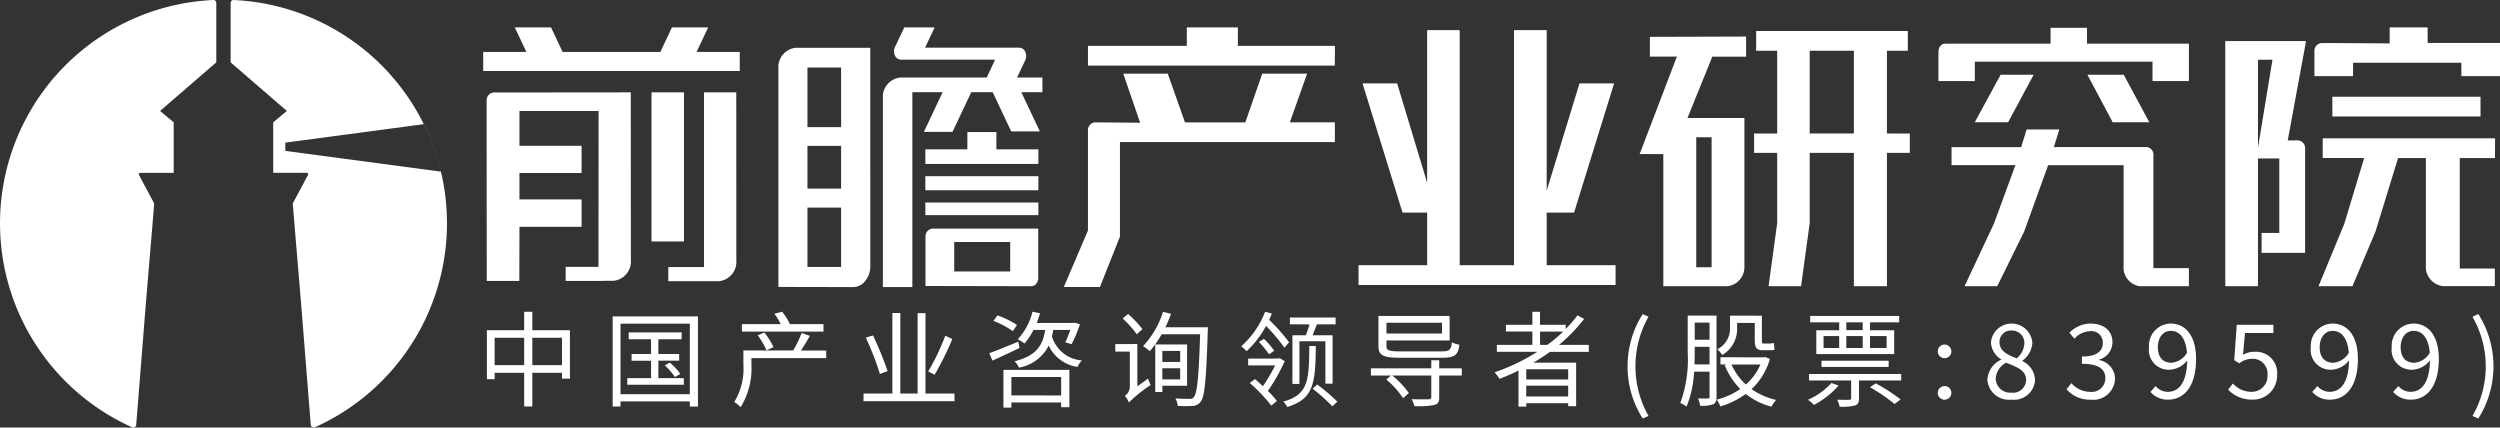
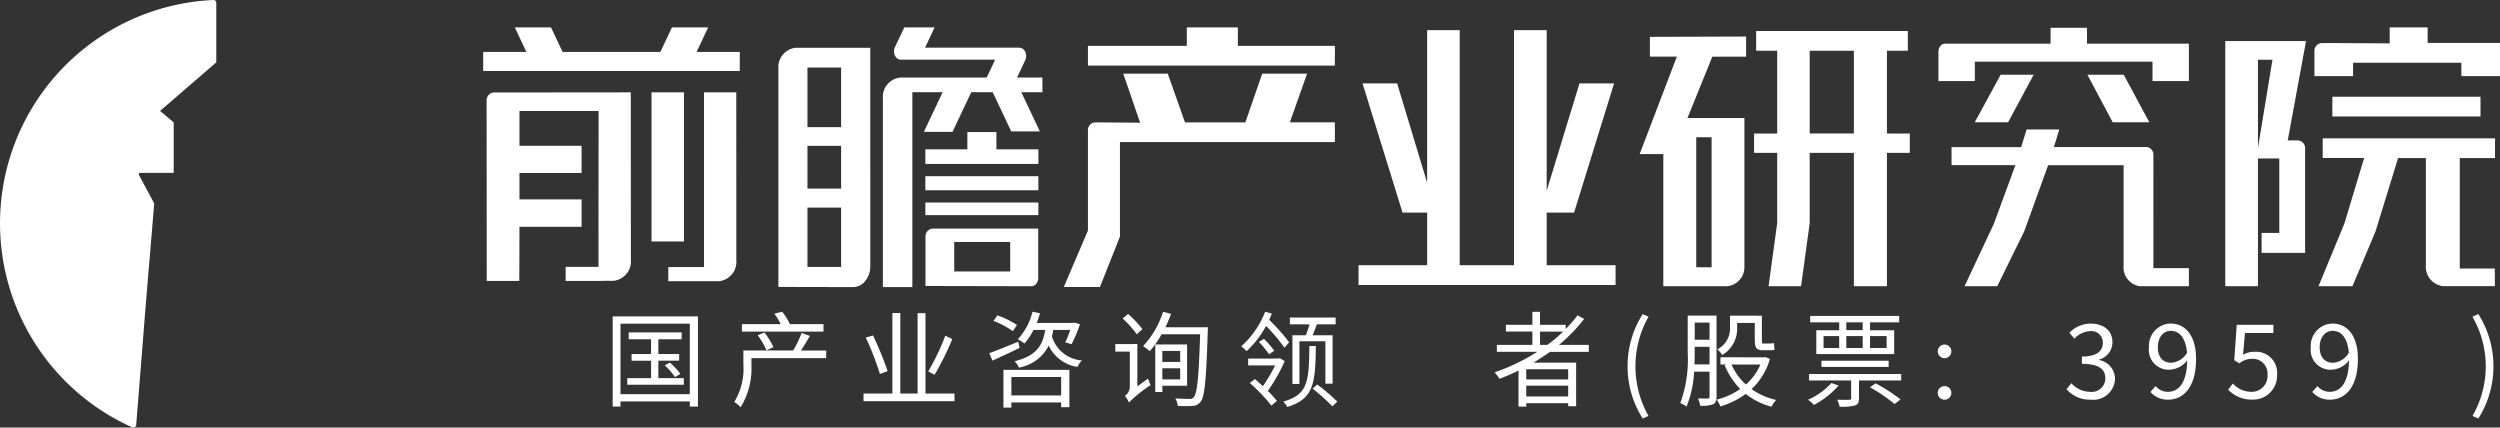
<svg xmlns="http://www.w3.org/2000/svg" width="224" height="38.308" viewBox="0 0 224 38.308">
  <rect x="0" y="0" width="224" height="38.308" fill="#333333" stroke="none" />
  <defs>
    <style>.a,.b{fill:#fff;}.a{fill-rule:evenodd;}</style>
  </defs>
  <g transform="translate(-52 -75)">
    <g transform="translate(52 75)">
      <path class="a" d="M12.363,38.684A20.027,20.027,0,0,1,19.636.4a.257.257,0,0,1,.188.071A.251.251,0,0,1,19.9.656V5.987l-5.036,4.352,1.22,1.023v4.523H13.082a.128.128,0,0,0-.113.066.131.131,0,0,0,.006.13l1.361,2.546c-.282,3.531-.6,7.056-.945,11.455-.206,2.6-.429,5.39-.668,8.391a.255.255,0,0,1-.126.2.248.248,0,0,1-.235.014Z" transform="translate(-0.52 -0.399)" />
-       <path class="a" d="M21.479.4a20.027,20.027,0,0,1,7.273,38.285.248.248,0,0,1-.235-.014.25.25,0,0,1-.126-.2c-.239-3-.462-5.791-.668-8.391-.349-4.4-.663-7.924-.944-11.455l1.362-2.546a.134.134,0,0,0,0-.13.127.127,0,0,0-.113-.066H25.027V11.361l1.22-1.023L21.212,5.987V.657a.245.245,0,0,1,.079-.186A.254.254,0,0,1,21.479.4ZM38.523,11.524,26.109,13.18v.737l13.947,1.86a19.939,19.939,0,0,0-1.532-4.253Z" transform="translate(-0.546 -0.399)" />
    </g>
    <g transform="translate(95.626 102.927)">
-       <path class="b" d="M49.289,28.734v1.652h3.369v4.337h-.711V34.2H49.289v3.018H48.56V34.2H45.911v.572h-.692V30.386H48.56V28.734Zm-.729,4.781V31.06H45.911v2.455Zm3.387-2.455H49.289v2.455h2.658Z" transform="translate(-45.219 -28.725)" />
      <path class="b" d="M64.747,29.172v8.076h-.729v-.462H57.807v.462h-.7V29.172Zm-.729,6.968V29.819H57.807V36.14ZM60.547,34.7V33.14H58.8v-.6h1.744v-1.32h-2V30.6h4.744v.618H61.2v1.32h1.865v.6H61.2V34.7h2.28v.591H58.415V34.7Zm1.68-1.393a5.826,5.826,0,0,1,.941,1.014l-.48.286a6.089,6.089,0,0,0-.914-1.052Z" transform="translate(-45.837 -28.747)" />
      <path class="b" d="M75.375,30.893c-.249.433-.544.923-.8,1.31h2.262v.684h-6.7v.6a6.637,6.637,0,0,1-.969,3.8,2.577,2.577,0,0,0-.572-.47,5.7,5.7,0,0,0,.821-3.35V32.2h4.459a9.426,9.426,0,0,0,.757-1.568Zm-2.491-2.169a4.939,4.939,0,0,1,.692,1.108l-.027.009h3.045v.665H69.284v-.665h3.47a4.909,4.909,0,0,0-.563-.932ZM71.3,30.589a6.989,6.989,0,0,1,.812,1.311l-.628.285a6.792,6.792,0,0,0-.784-1.347Z" transform="translate(-46.434 -28.724)" />
      <path class="b" d="M86.365,28.86v7.207h2.6v.684h-8.15v-.684H83.4V28.851h.711v7.216h1.55V28.86Zm-4.7,2a31.859,31.859,0,0,1,1.31,3.193l-.692.259a25.217,25.217,0,0,0-1.265-3.258Zm7.106.323a26.525,26.525,0,0,1-1.587,3.2l-.573-.3a20.891,20.891,0,0,0,1.532-3.2Z" transform="translate(-47.069 -28.731)" />
      <path class="b" d="M95.3,31.41l.11.563c-.839.4-1.725.821-2.426,1.135l-.287-.664C93.341,32.213,94.328,31.807,95.3,31.41Zm-1.873-2.353a7.568,7.568,0,0,1,1.753.858l-.37.554a7.892,7.892,0,0,0-1.735-.922Zm6.45,4.882V37.28h-.738v-.425H94.679v.462h-.711V33.939Zm-.738,2.289V34.575H94.679v1.652Zm-1.892-7.364a8.8,8.8,0,0,1-.3.867h3.286l.111-.028.48.148a13.163,13.163,0,0,1-.748,1.79l-.563-.174a10.513,10.513,0,0,0,.444-1.107H98.426a5.306,5.306,0,0,1-.111.581A3.027,3.027,0,0,0,101,33.091a2.275,2.275,0,0,0-.4.581,3.389,3.389,0,0,1-2.576-1.911,3.7,3.7,0,0,1-2.668,1.975,2.064,2.064,0,0,0-.387-.572c1.984-.489,2.528-1.458,2.741-2.805H96.663a5.832,5.832,0,0,1-.812,1.218,3.3,3.3,0,0,0-.6-.379,5.545,5.545,0,0,0,1.32-2.473Z" transform="translate(-47.686 -28.724)" />
      <path class="b" d="M106.585,31.623v3.794l.96-.7a4,4,0,0,0,.23.582,12.816,12.816,0,0,0-1.947,1.56,2.147,2.147,0,0,0-.36-.591,1.01,1.01,0,0,0,.443-.8V32.3h-1.3v-.674Zm-.83-2.694a9.488,9.488,0,0,1,1.283,1.357l-.5.461a9.95,9.95,0,0,0-1.265-1.412Zm3.849-.009c-.149.406-.314.812-.5,1.2h3.8s0,.258-.009.368c-.139,4.376-.277,5.851-.637,6.3a.9.9,0,0,1-.73.378,10.238,10.238,0,0,1-1.319,0,1.708,1.708,0,0,0-.222-.674c.563.046,1.061.046,1.273.046a.411.411,0,0,0,.378-.148c.305-.333.452-1.781.573-5.639h-3.451a8.565,8.565,0,0,1-1.062,1.513,3.775,3.775,0,0,0-.6-.451,8.057,8.057,0,0,0,1.791-3.083Zm1.439,2.741v3.7h-2.216v.563h-.636V31.66Zm-.619.581h-1.6v.988h1.6Zm-1.6,1.551v1h1.6v-1Z" transform="translate(-48.305 -28.725)" />
      <path class="b" d="M119.255,28.891c-.074.184-.157.377-.24.563a16.988,16.988,0,0,1,1.79,2.012l-.424.488A15.343,15.343,0,0,0,118.738,30a8.686,8.686,0,0,1-1.744,2.261,4.376,4.376,0,0,0-.48-.433,8.1,8.1,0,0,0,2.142-3.1Zm.6,4.033.11-.037.444.267a15.2,15.2,0,0,1-1.513,2.667,9.263,9.263,0,0,1,.812.9l-.5.415a14.823,14.823,0,0,0-1.93-2.021l.463-.351c.23.193.47.415.71.637a14.954,14.954,0,0,0,1.1-1.865h-2.418v-.609Zm-1.311-1.763a6.843,6.843,0,0,1,.923,1.062l-.461.322a8.423,8.423,0,0,0-.914-1.116Zm4.652.637c-.028,3.405-.212,4.744-2.565,5.464a1.74,1.74,0,0,0-.352-.48c2.207-.637,2.308-1.772,2.335-4.984Zm-.9-.959c.12-.3.249-.666.341-.979H120.87V29.25h4.1v.609h-1.68c-.129.333-.258.684-.378.979H124.7v4.337h-.647v-3.8h-2.326v3.821H121.1V30.838Zm1.025,4.411a16.287,16.287,0,0,1,1.8,1.532l-.444.425a16.579,16.579,0,0,0-1.772-1.587Z" transform="translate(-48.924 -28.724)" />
-       <path class="b" d="M130.56,34.467h-1.79v-.646h5.409V33.1h.71v.72h2.021v.646h-2.021v1.957c0,.406-.11.591-.443.683a7.53,7.53,0,0,1-1.781.1,2.355,2.355,0,0,0-.249-.619c.683.019,1.347.009,1.523.009s.24-.055.24-.194V34.467H130.69a8.174,8.174,0,0,1,1.477,1.569l-.518.462a7.235,7.235,0,0,0-1.5-1.67Zm-1.116-5.343h6.376v2.2h-5.658v.489c0,.388.186.488,1.21.488h3.692c.757,0,.886-.129.96-.812a2.113,2.113,0,0,0,.673.211c-.119.951-.424,1.173-1.587,1.173h-3.683c-1.523,0-1.983-.185-1.983-1.052V29.124Zm.719,1.578h4.974v-.97h-4.974Z" transform="translate(-49.561 -28.745)" />
      <path class="b" d="M148.481,29.371a14.453,14.453,0,0,1-2.253,2.326H148.9v.628h-3.479c-.48.341-.978.665-1.487.969h3.83v3.9h-.71v-.267h-3.757v.3H142.6V34c-.554.277-1.126.518-1.7.739a4.66,4.66,0,0,0-.443-.582,17.548,17.548,0,0,0,3.821-1.836h-3.618V31.7h3.184V30.506h-2.372V29.9h2.372V28.734h.683V29.9h2.3v.379a12.048,12.048,0,0,0,1.062-1.228ZM147.051,34.8v-.914h-3.757V34.8Zm-3.757,1.523h3.757v-.97h-3.757Zm1.892-4.625a12.616,12.616,0,0,0,1.413-1.191h-2.068V31.7Z" transform="translate(-50.168 -28.725)" />
      <path class="b" d="M153.027,33.628a8.638,8.638,0,0,1,1.358-4.679l.517.24a9.013,9.013,0,0,0,0,8.888l-.517.23A8.593,8.593,0,0,1,153.027,33.628Z" transform="translate(-50.821 -28.736)" />
      <path class="b" d="M161.256,29.094v7.272c0,.351-.074.564-.305.674a2.889,2.889,0,0,1-1.162.13,2.674,2.674,0,0,0-.193-.656c.406.019.765.009.877.009s.156-.046.156-.167V34.115h-1.384a9.508,9.508,0,0,1-.674,3.129,2.521,2.521,0,0,0-.563-.314,11.361,11.361,0,0,0,.665-4.523V29.094ZM159.3,32.407c0,.323-.009.684-.018,1.061h1.347V31.891H159.3Zm0-1.153h1.329V29.722H159.3Zm6.212,1.578.119-.027.407.175a5.909,5.909,0,0,1-1.644,2.7,6.206,6.206,0,0,0,2.2.97,3.066,3.066,0,0,0-.416.608,6.408,6.408,0,0,1-2.307-1.144,7.438,7.438,0,0,1-2.271,1.118,2.636,2.636,0,0,0-.332-.609,6.478,6.478,0,0,0,2.113-.951,6.483,6.483,0,0,1-1.395-2.142l.157-.056h-.535v-.646Zm-.194-3.729v2.142c0,.267.01.351.13.351h.562a1.868,1.868,0,0,0,.388-.046c.018.175.037.443.055.6a1.508,1.508,0,0,1-.443.046H165.4c-.6,0-.72-.26-.72-.96V29.75H163.1v.388a2.711,2.711,0,0,1-1.329,2.482,2.945,2.945,0,0,0-.443-.507,2.091,2.091,0,0,0,1.135-1.994V29.1Zm-2.723,4.374a5.286,5.286,0,0,0,1.292,1.791,5.011,5.011,0,0,0,1.3-1.791Z" transform="translate(-51.08 -28.743)" />
      <path class="b" d="M172.819,35.363a7.78,7.78,0,0,1-2.205,1.735,4.523,4.523,0,0,0-.536-.462,6.216,6.216,0,0,0,2.1-1.5Zm5.611-1.034v.581h-3.784v1.6c0,.359-.074.535-.36.636a4.551,4.551,0,0,1-1.375.111,2.457,2.457,0,0,0-.222-.627c.517.018.951.018,1.089.009s.166-.037.166-.148V34.91H170.17v-.581Zm-5.556-3.922V29.7h-2.6v-.572h7.975V29.7h-2.612v.711H177.8v2.131h-6.978V30.407Zm4.43,2.731v.555h-6.016v-.555ZM171.472,32h1.4v-1.07h-1.4Zm2.039-1.6h1.468V29.7h-1.468Zm0,1.6h1.468v-1.07h-1.468Zm2.124,0h1.486v-1.07h-1.486Zm.5,3.165a15.565,15.565,0,0,1,2.234,1.44l-.536.415a14.34,14.34,0,0,0-2.2-1.5Z" transform="translate(-51.707 -28.745)" />
      <path class="b" d="M182.343,32.4a.61.61,0,1,1,.609.647A.612.612,0,0,1,182.343,32.4Zm0,3.73a.61.61,0,1,1,.609.637A.606.606,0,0,1,182.343,36.127Z" transform="translate(-52.345 -28.881)" />
-       <path class="b" d="M187.029,34.865a2.109,2.109,0,0,1,1.236-1.781v-.037a1.866,1.866,0,0,1-.914-1.523,1.862,1.862,0,0,1,3.711.064,2.157,2.157,0,0,1-.895,1.587v.037a1.938,1.938,0,0,1,1.135,1.708,1.887,1.887,0,0,1-2.113,1.744A1.936,1.936,0,0,1,187.029,34.865Zm3.471.027c0-.867-.84-1.153-1.791-1.542a1.747,1.747,0,0,0-.932,1.44,1.3,1.3,0,0,0,1.421,1.246A1.167,1.167,0,0,0,190.5,34.892Zm-.157-3.257a1.1,1.1,0,0,0-1.144-1.163,1.015,1.015,0,0,0-1.08,1.052c0,.794.738,1.125,1.532,1.439A1.806,1.806,0,0,0,190.342,31.635Z" transform="translate(-52.588 -28.782)" />
      <path class="b" d="M194.511,35.732l.434-.544a2.247,2.247,0,0,0,1.67.775,1.222,1.222,0,0,0,1.375-1.209c0-.784-.536-1.3-2.1-1.3V32.8c1.4,0,1.874-.536,1.874-1.227a1.019,1.019,0,0,0-1.144-1.044,1.973,1.973,0,0,0-1.4.674l-.452-.536a2.714,2.714,0,0,1,1.883-.821c1.144,0,1.975.61,1.975,1.661a1.62,1.62,0,0,1-1.2,1.569v.037a1.723,1.723,0,0,1,1.431,1.68,1.953,1.953,0,0,1-2.178,1.874A2.769,2.769,0,0,1,194.511,35.732Z" transform="translate(-52.977 -28.782)" />
      <path class="b" d="M202.435,35.972l.462-.526a1.443,1.443,0,0,0,1.088.517c.923,0,1.707-.711,1.744-2.814a2.107,2.107,0,0,1-1.551.83,1.776,1.776,0,0,1-1.872-2.021,1.983,1.983,0,0,1,1.938-2.114c1.3,0,2.279,1.052,2.279,3.165,0,2.639-1.2,3.656-2.509,3.656A2.034,2.034,0,0,1,202.435,35.972Zm1.818-5.473c-.656,0-1.154.581-1.154,1.459,0,.858.406,1.4,1.228,1.4a1.787,1.787,0,0,0,1.384-.895C205.6,31.191,205.083,30.5,204.253,30.5Z" transform="translate(-53.382 -28.782)" />
      <path class="b" d="M209.787,35.776l.425-.555a2.209,2.209,0,0,0,1.661.748,1.411,1.411,0,0,0,1.44-1.5,1.328,1.328,0,0,0-1.4-1.458,1.841,1.841,0,0,0-1.126.407l-.453-.286.223-3.166h3.285v.73h-2.547l-.174,1.956a1.919,1.919,0,0,1,1.014-.267,1.893,1.893,0,0,1,2.039,2.058,2.153,2.153,0,0,1-2.215,2.225A2.922,2.922,0,0,1,209.787,35.776Z" transform="translate(-53.771 -28.789)" />
      <path class="b" d="M217.729,35.972l.463-.526a1.443,1.443,0,0,0,1.088.517c.923,0,1.707-.711,1.744-2.814a2.107,2.107,0,0,1-1.551.83,1.776,1.776,0,0,1-1.872-2.021,1.983,1.983,0,0,1,1.938-2.114c1.3,0,2.279,1.052,2.279,3.165,0,2.639-1.2,3.656-2.509,3.656A2.037,2.037,0,0,1,217.729,35.972Zm1.818-5.473c-.655,0-1.153.581-1.153,1.459,0,.858.406,1.4,1.228,1.4a1.787,1.787,0,0,0,1.384-.895C220.894,31.191,220.378,30.5,219.547,30.5Z" transform="translate(-54.177 -28.782)" />
-       <path class="b" d="M225.377,35.972l.462-.526a1.443,1.443,0,0,0,1.089.517c.922,0,1.706-.711,1.744-2.814a2.11,2.11,0,0,1-1.551.83,1.777,1.777,0,0,1-1.873-2.021,1.984,1.984,0,0,1,1.938-2.114c1.3,0,2.279,1.052,2.279,3.165,0,2.639-1.2,3.656-2.509,3.656A2.034,2.034,0,0,1,225.377,35.972ZM227.2,30.5c-.656,0-1.154.581-1.154,1.459,0,.858.407,1.4,1.228,1.4a1.786,1.786,0,0,0,1.384-.895C228.542,31.191,228.026,30.5,227.2,30.5Z" transform="translate(-54.574 -28.782)" />
      <path class="b" d="M232.877,38.077a8.888,8.888,0,0,0,0-8.888l.526-.24a8.752,8.752,0,0,1,0,9.358Z" transform="translate(-54.97 -28.736)" />
    </g>
    <path class="b" d="M76.938,5.454H73.923v5.341h3.016V5.454ZM73.923,16.118V16.3h3.016V12.473H73.923v3.645Zm5.632-1.4v8.524a2.036,2.036,0,0,1-.453,1.33,1.371,1.371,0,0,1-1.1.552l-6.683-.014V5.567a1.745,1.745,0,0,1,1.546-1.884h6.686V14.721Zm3.767-.935V25.123h-2.64V8.233a1.743,1.743,0,0,1,1.546-1.883h7.757l.753-1.6H82.3a.594.594,0,0,1-.537-.376.877.877,0,0,1,0-.752L82.6,1.855h2.719l-.859,1.818H92.9a.594.594,0,0,1,.536.375.879.879,0,0,1,0,.753L92.7,6.351h2.274l0,1.311H93.085l1.567,3.313.092.2H92.18L90.521,7.662H88.6l-1.68,3.554H84.355l1.68-3.554H83.322v6.124Zm4.052-1h.877V11.233h2.6v1.549h3.763V14.09H84.487V12.782Zm-.3,8.3v2.643h5.016V21.086Zm-1.955-1.2H94.6v4.409a.816.816,0,0,1-.181.534.55.55,0,0,1-.438.22L84.5,25.026V20.638a.7.7,0,0,1,.618-.754Zm-.631-2.335H94.613v1.13H84.487V17.55Zm0-1.1V15.188H94.612V16.45ZM73.923,18v5.316h3.016V18ZM48.113,21.967l-.008,2.608-2.919,0V22.693l-.01-14.252a.7.7,0,0,1,.617-.753l12.3-.012L58.1,19.489v3.187a1.743,1.743,0,0,1-1.542,1.885h-1v.012h-3.3v-1.26H55.2V20.209L55.21,9.348H48.119v3.116h5.565V14.9H48.119v2.37h5.565v2.453H48.119l-.006,2.249Zm14.746-3.658v2.73l-2.907,0V7.676h2.907V18.308Zm4.691-1.164,0,5.565a1.744,1.744,0,0,1-1.545,1.885H61.455V23.332h3.2V7.676h2.889l.006,9.468ZM48.739,4.053,47.7,1.855h3.246l1.038,2.2h8.76l1.038-2.2h3.246l-1.039,2.2h3.869V5.762H44.87V4.053ZM132.364,2.1V23.165h4.866V2.1h2.928V16.489l2.94-9.618h3.1l-3.585,11.578h-2.455v4.716h6.173v1.77H123.3v-1.77h6.149V18.449h-2.207L123.657,6.871h3.1l2.689,8.9V2.1ZM121.174,5.28H99.055V3.512h8.858V1.855h4.574V3.512h8.7Zm-4.028,5.083h4.033v1.769H101.922V20.6l-1.792,4.518H96.892l2.163-5.059v-8.94a.7.7,0,0,1,.618-.754h.049l4.009.032L102.219,6h3.987l1.545,4.367h5.407L114.671,6h4.02Zm39.2,14.68a1.712,1.712,0,0,0,1.528-1.738V9.973h-5.1L155,4.476h3.026l0-1.8-8.622.027v1.77h2.42l-3.338,8.734h2.123V25.044ZM153.559,11.7h1.376V23.35h-1.376Zm17.086-.338V3.949h1.87l0-1.77H158.927v1.77h1.884v7.416H158.74V13.1h2.071v6.3l-.773,5.647h2.912l.773-5.647V13.1h3.96V25.043h2.962V13.1h2.048V11.366Zm-2.962,0h-3.96V3.949h3.96Zm23.188-1.008L188.609,6.1h3.254l2.29,4.255ZM183.789,6.1,181.5,10.358h-2.987L180.83,6.1ZM197.7,3.312v3.35H194.44V4.929H178.521V6.662h-3.262V4c.028-.382.265-.684.562-.684h9.485V1.893h3.263V3.312H197.7Zm-3.182,20.115H197.7v1.616h-4.425A1.7,1.7,0,0,1,191.85,23.2v-9h-6.761l-2.144,5.936-2.415,4.907H177.6l2.629-5.6,1.927-5.245h-5.722V12.584h6.237L183.159,11h2.93l-.487,1.581h8.353a.685.685,0,0,1,.564.751v1.321l0-.01ZM223.827,8.066l0,1.772H210.554V8.066ZM200.961,3.078V25.044h2.928V13.6H205.8v6.673l-1.586,0v1.782l3.9,0V14.038l0,.017v-1.32a.7.7,0,0,0-.612-.753h-.945l1.639-8.9Zm2.928,9.564V4.753h1.3Zm21.686-9.393V6.223h-3.46v-1.2h-9.706v1.2h-3.461V5.329l0,.008V4.016a.7.7,0,0,1,.618-.754h1.649l-.01,0,4.486.027V1.855h3.4V3.249h6.485ZM209.69,11.794h15.444l-.009,1.769H221.97v9.9h3.143v1.577h-4.634a1.744,1.744,0,0,1-1.546-1.884V18.875l0,.019V13.563h-2.49l-2.022,6.575-2.064,4.906-3.042,0,2.311-5.6,1.777-5.884H209.69Z" transform="translate(50.425 75.599)" />
  </g>
</svg>